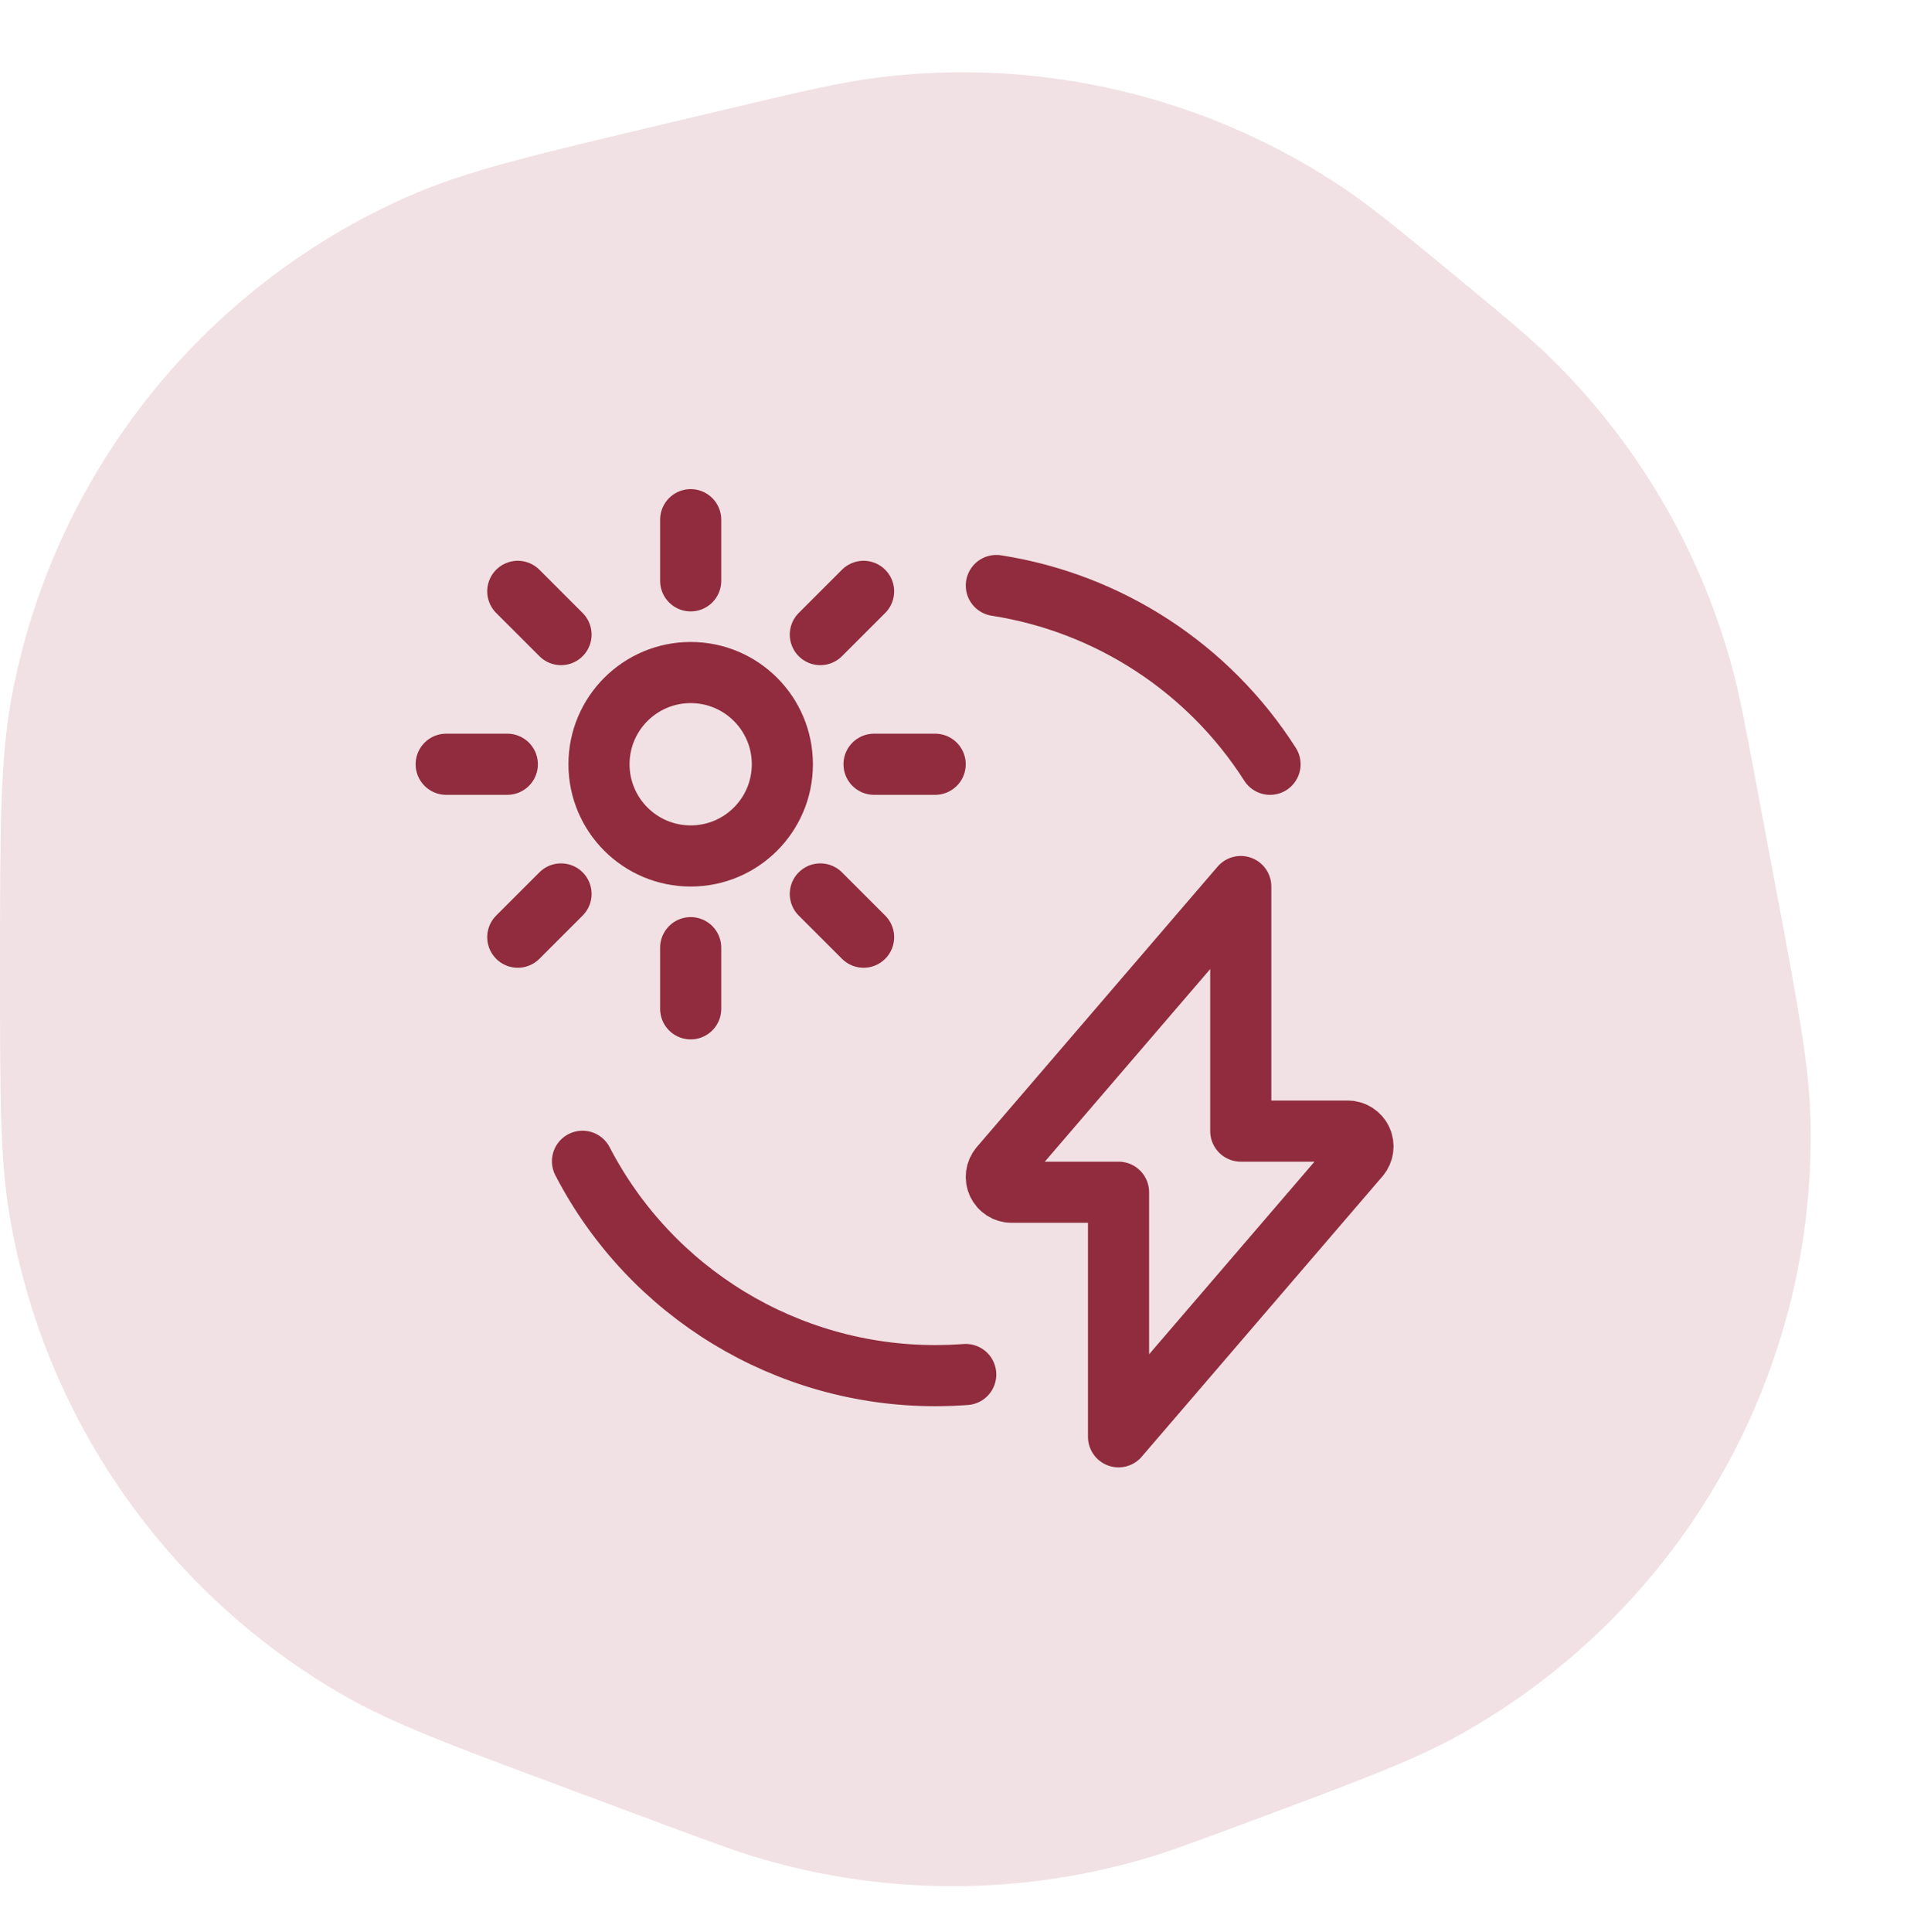
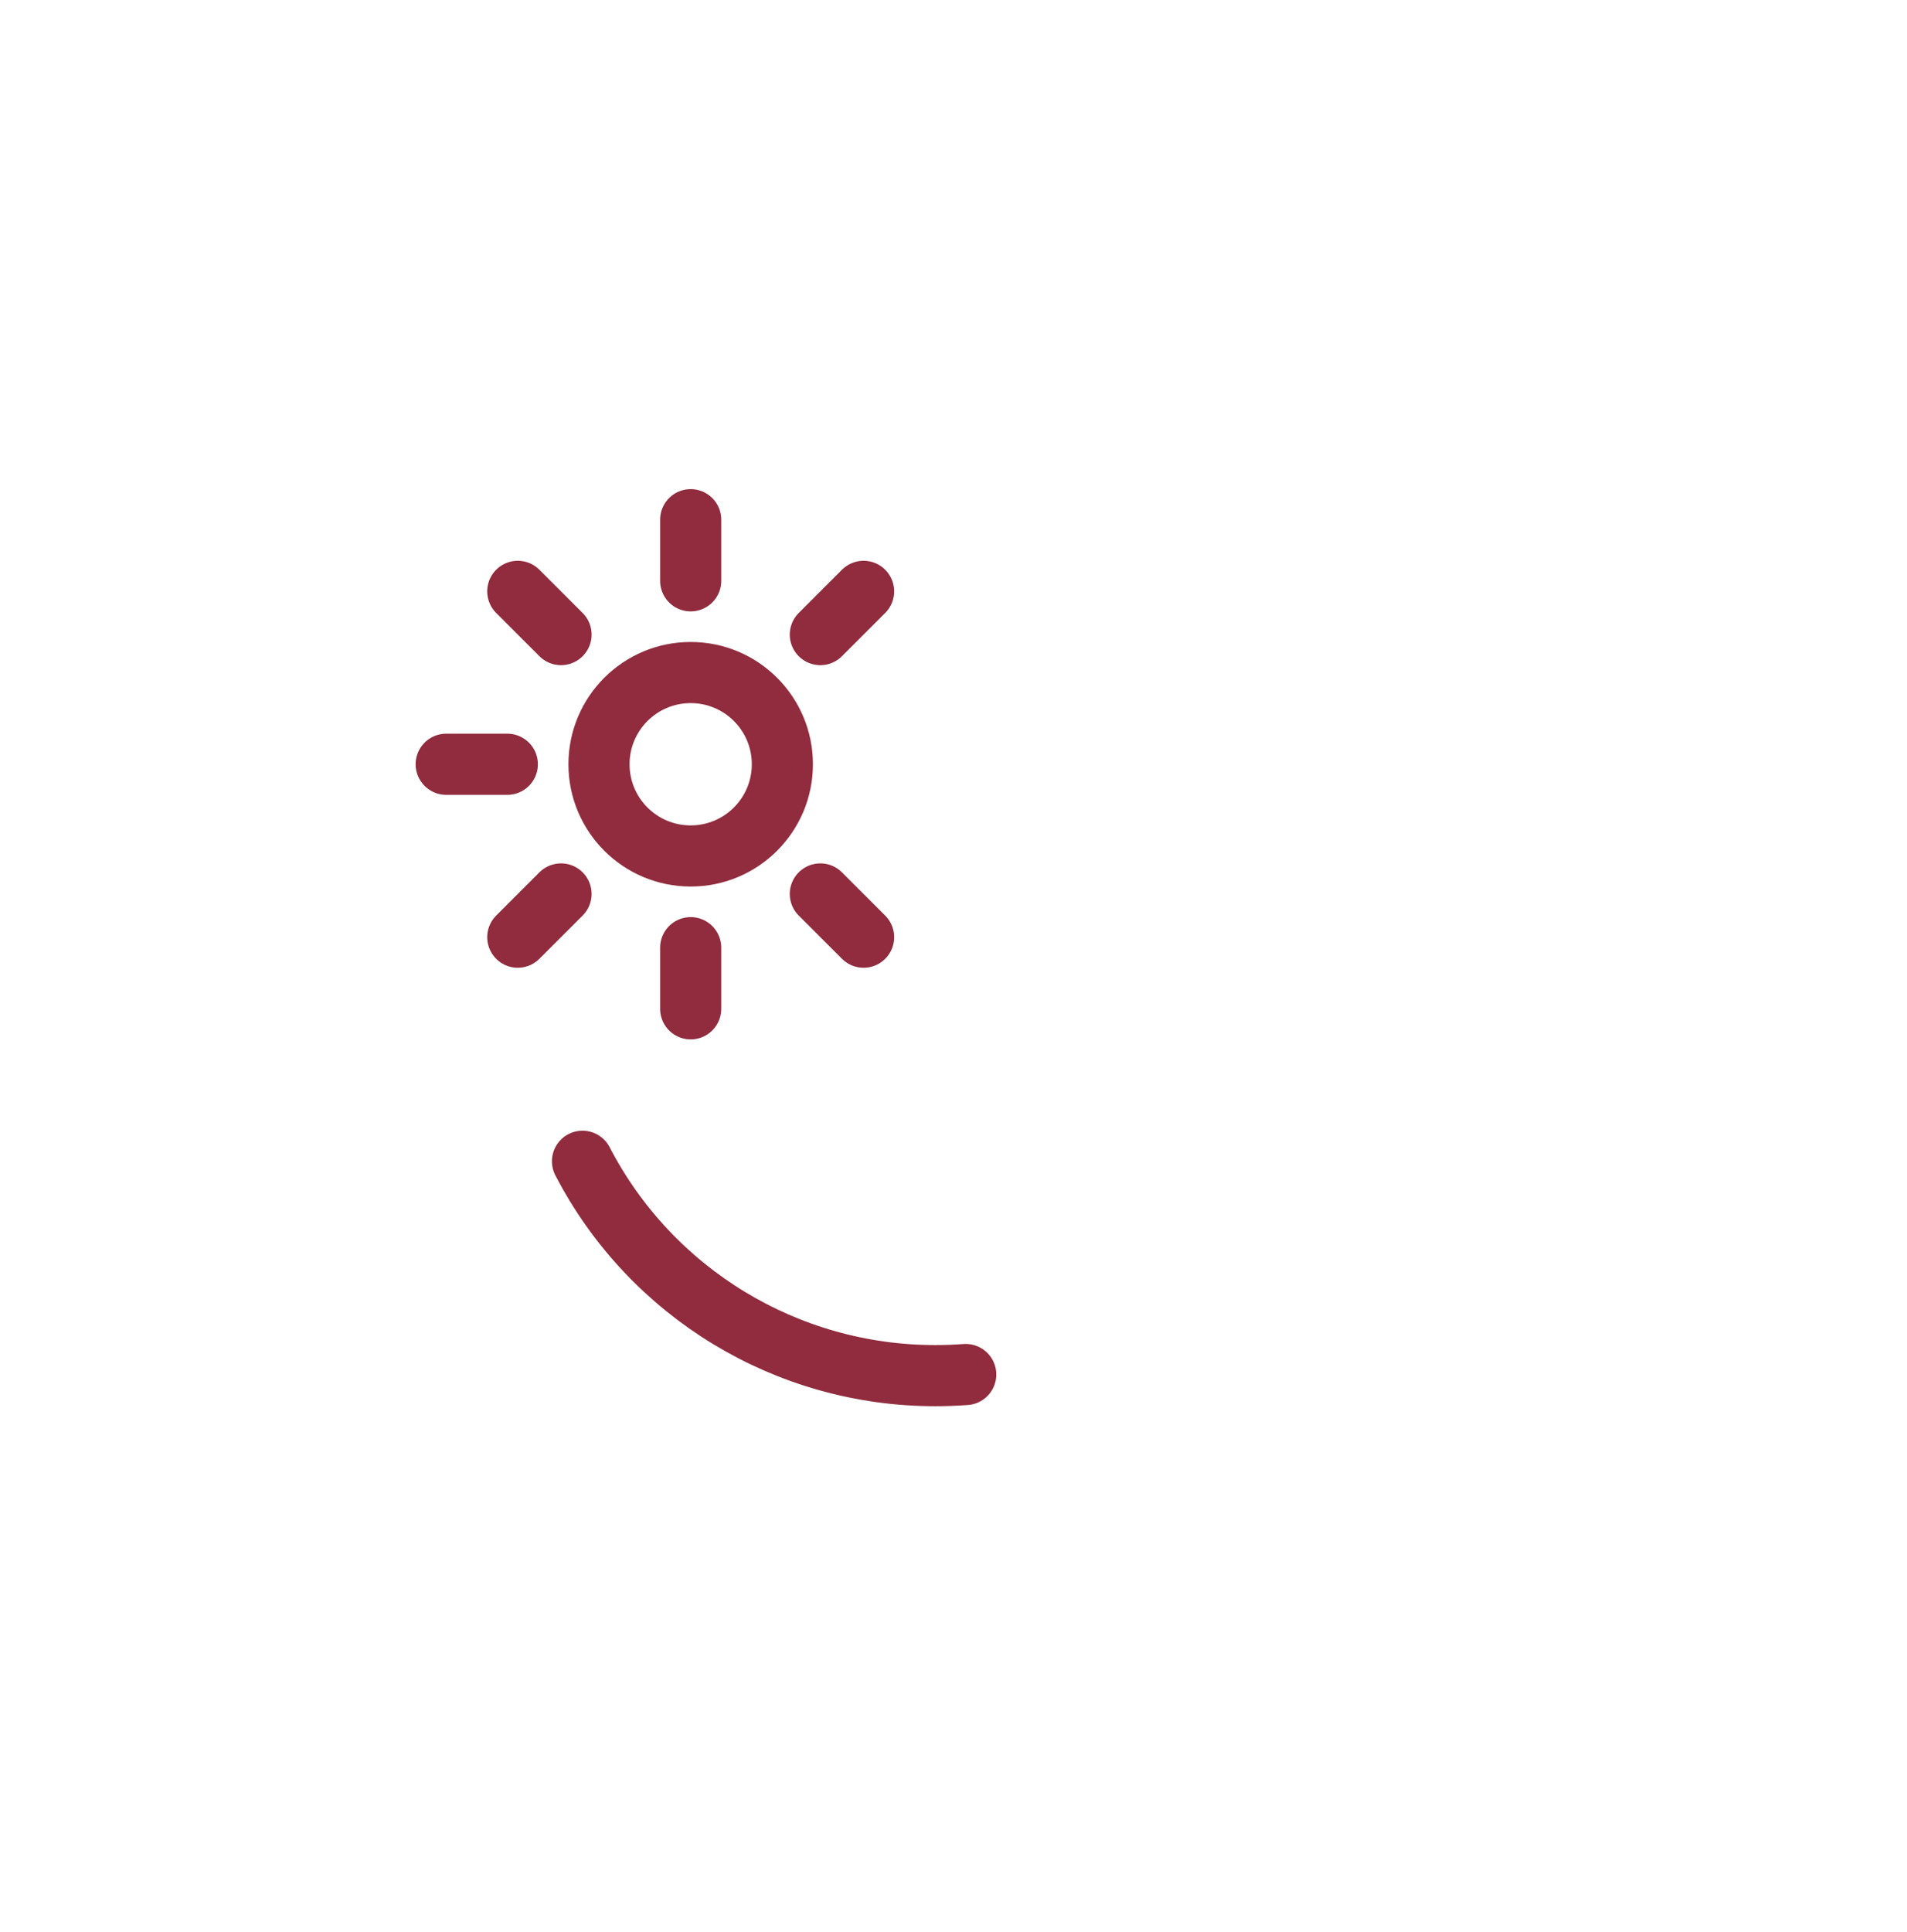
<svg xmlns="http://www.w3.org/2000/svg" width="78" height="79" viewBox="0 0 78 79" fill="none">
-   <path opacity="0.15" d="M29.667 4.478C32.846 3.725 34.435 3.349 35.978 3.161C42.54 2.359 49.175 3.906 54.707 7.526C56.007 8.377 57.266 9.418 59.785 11.498V11.498C61.636 13.028 62.562 13.793 63.398 14.609C66.939 18.07 69.5 22.408 70.818 27.181C71.129 28.307 71.351 29.487 71.796 31.848L72.606 36.151C73.522 41.02 73.981 43.454 74.047 45.637C74.363 56.058 68.864 65.791 59.775 70.898C57.871 71.968 55.549 72.832 50.906 74.559V74.559C48.766 75.356 47.696 75.754 46.629 76.057C41.623 77.481 36.32 77.481 31.314 76.057C30.247 75.754 29.177 75.356 27.036 74.559L23.232 73.144C18.443 71.362 16.048 70.471 14.025 69.306C6.775 65.13 1.772 57.931 0.387 49.679C6.10352e-05 47.377 6.10352e-05 44.822 6.10352e-05 39.713V39.713C6.10352e-05 33.952 6.10352e-05 31.072 0.469 28.542C2.156 19.445 8.228 11.768 16.692 8.031C19.046 6.992 21.849 6.328 27.454 5.002L29.667 4.478Z" fill="#A5384B" />
-   <path fill-rule="evenodd" clip-rule="evenodd" d="M50.75 36.25L40.898 47.72C40.742 47.906 40.707 48.166 40.809 48.386C40.911 48.607 41.132 48.749 41.375 48.75H45.75V58.75L55.602 47.28C55.758 47.094 55.793 46.834 55.691 46.614C55.589 46.393 55.368 46.251 55.125 46.25H50.75V36.25Z" stroke="#902C3D" stroke-width="2.5" stroke-linecap="round" stroke-linejoin="round" />
  <path d="M39.5 56.203C39.088 56.233 38.667 56.249 38.252 56.249C32.183 56.251 26.62 52.871 23.825 47.484" stroke="#902C3D" stroke-width="2.5" stroke-linecap="round" stroke-linejoin="round" />
-   <path d="M40.752 23.941C45.359 24.659 49.437 27.321 51.947 31.251" stroke="#902C3D" stroke-width="2.5" stroke-linecap="round" stroke-linejoin="round" />
  <circle cx="28.25" cy="31.25" r="3.75" stroke="#902C3D" stroke-width="2.5" stroke-linecap="round" stroke-linejoin="round" />
  <path d="M28.25 23.75V21.25" stroke="#902C3D" stroke-width="2.5" stroke-linecap="round" stroke-linejoin="round" />
-   <path d="M35.75 31.25H38.25" stroke="#902C3D" stroke-width="2.5" stroke-linecap="round" stroke-linejoin="round" />
  <path d="M28.25 38.75V41.25" stroke="#902C3D" stroke-width="2.5" stroke-linecap="round" stroke-linejoin="round" />
  <path d="M20.75 31.25H18.25" stroke="#902C3D" stroke-width="2.5" stroke-linecap="round" stroke-linejoin="round" />
  <path d="M22.947 25.948L21.178 24.18" stroke="#902C3D" stroke-width="2.5" stroke-linecap="round" stroke-linejoin="round" />
  <path d="M33.553 25.948L35.322 24.18" stroke="#902C3D" stroke-width="2.5" stroke-linecap="round" stroke-linejoin="round" />
  <path d="M33.553 36.553L35.322 38.321" stroke="#902C3D" stroke-width="2.5" stroke-linecap="round" stroke-linejoin="round" />
  <path d="M22.947 36.553L21.178 38.321" stroke="#902C3D" stroke-width="2.5" stroke-linecap="round" stroke-linejoin="round" />
</svg>